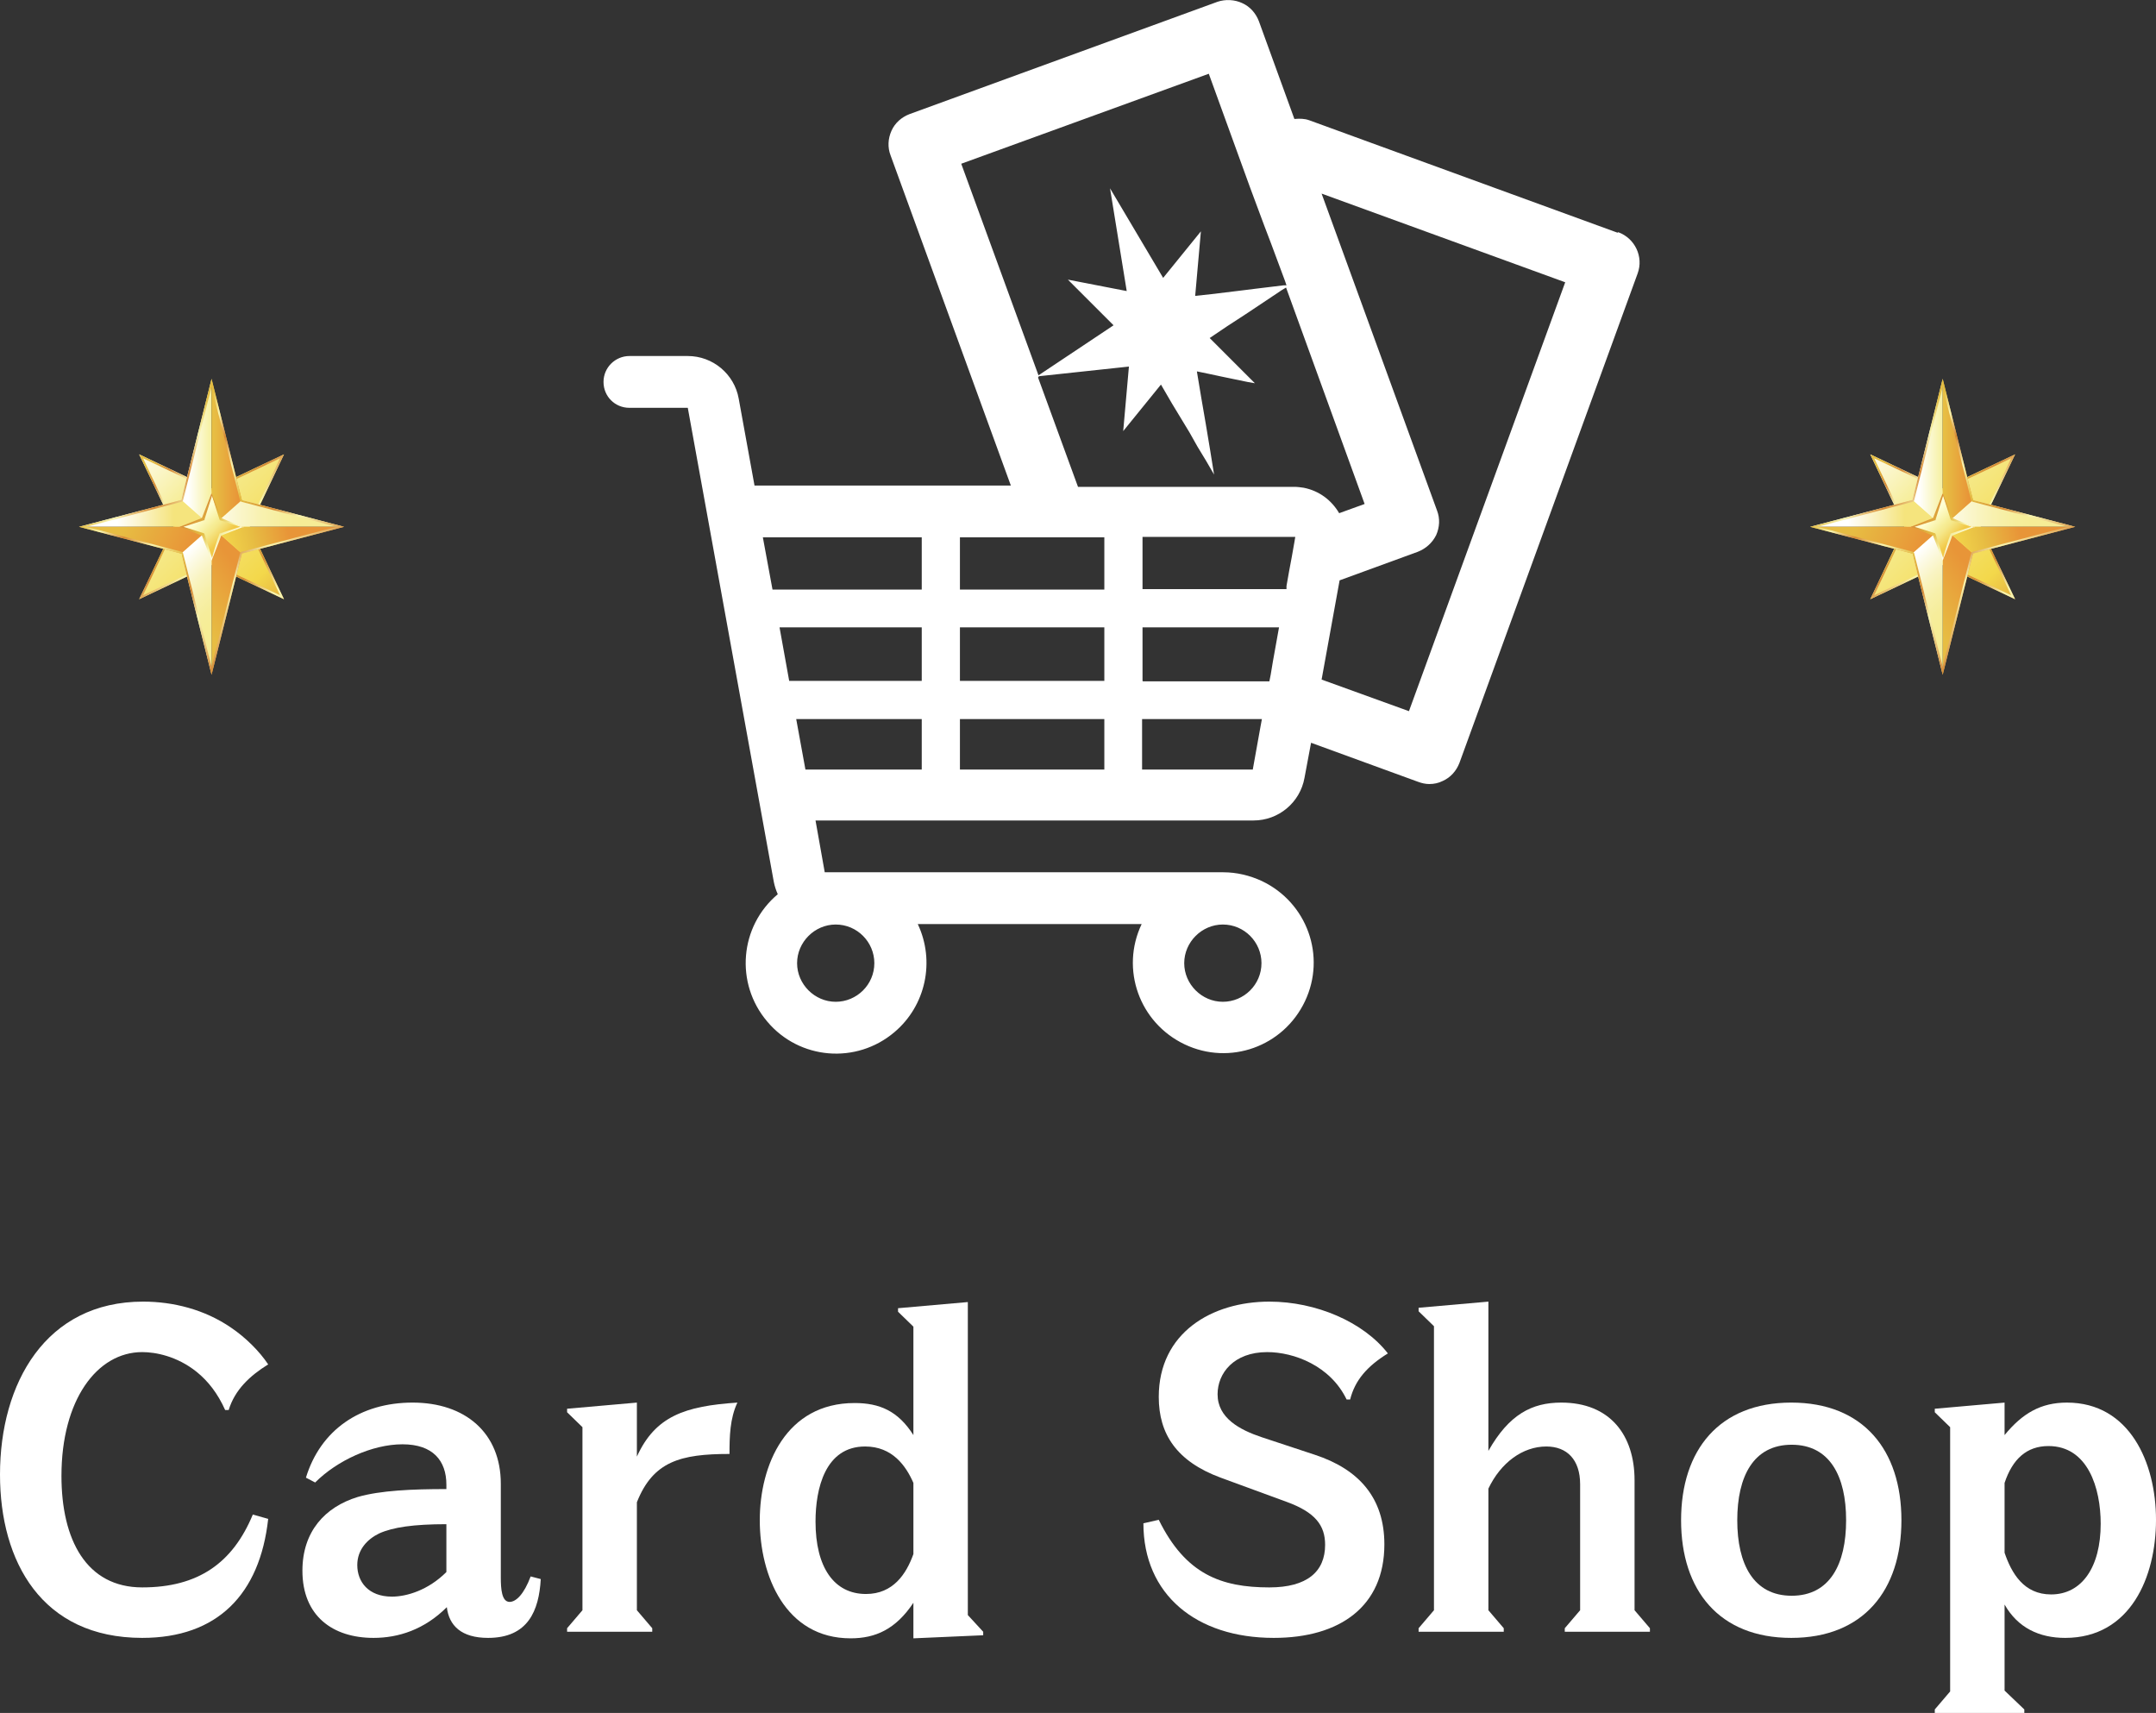
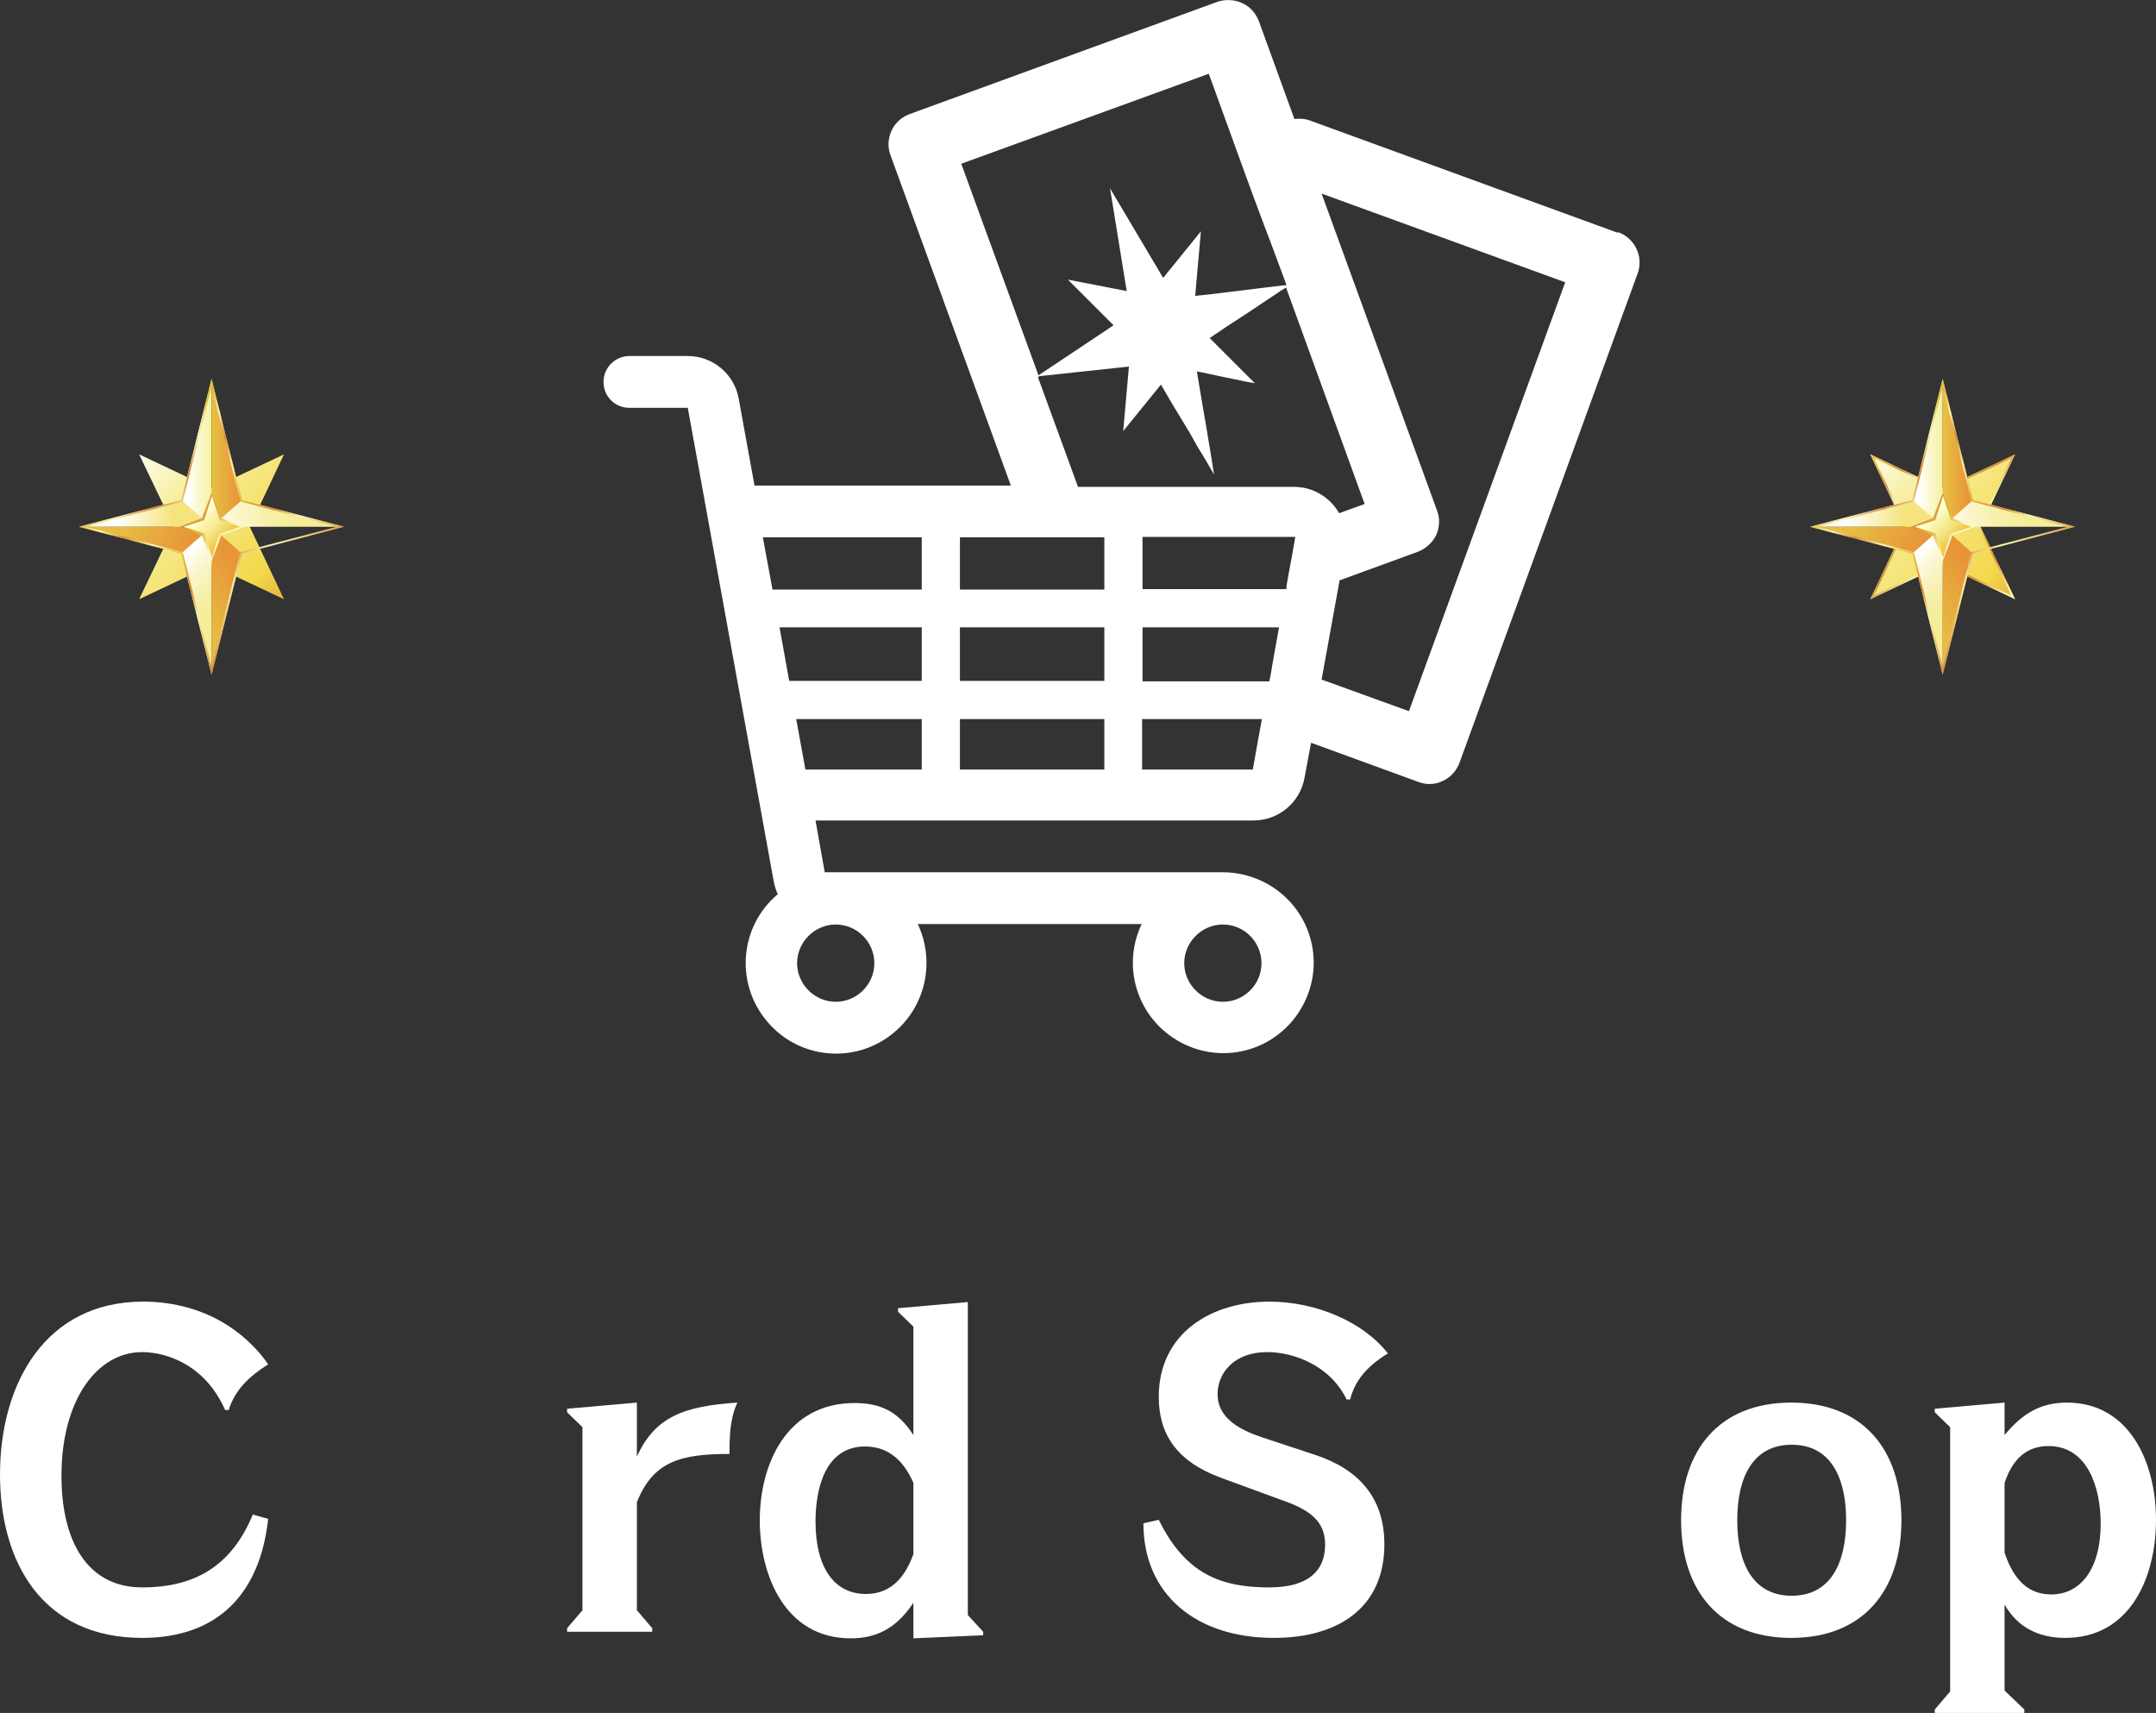
<svg xmlns="http://www.w3.org/2000/svg" xmlns:xlink="http://www.w3.org/1999/xlink" id="_レイヤー_2" data-name="レイヤー 2" viewBox="0 0 49.12 39.02">
  <rect x="0" y="0" width="49.12" height="39.02" fill="#333333" stroke="none" />
  <defs>
    <style>
      .cls-1 {
        fill: url(#_名称未設定グラデーション_23-2);
      }

      .cls-2 {
        fill: url(#_名称未設定グラデーション_21-2);
      }

      .cls-3 {
        fill: url(#_名称未設定グラデーション_22-2);
      }

      .cls-4 {
        fill: url(#_名称未設定グラデーション_19-2);
      }

      .cls-5 {
        fill: url(#_名称未設定グラデーション_17-2);
      }

      .cls-6 {
        fill: url(#_名称未設定グラデーション_15-2);
      }

      .cls-7 {
        fill: url(#_名称未設定グラデーション_13-2);
      }

      .cls-8 {
        fill: url(#_名称未設定グラデーション_12-2);
      }

      .cls-9 {
        fill: url(#_名称未設定グラデーション_14-2);
      }

      .cls-10 {
        fill: url(#_名称未設定グラデーション_20-2);
      }

      .cls-11 {
        fill: url(#_名称未設定グラデーション_6);
      }

      .cls-12 {
        fill: url(#_名称未設定グラデーション_5);
      }

      .cls-13 {
        fill: url(#_名称未設定グラデーション_7);
      }

      .cls-14 {
        fill: #fff;
      }

      .cls-15 {
        fill: url(#_名称未設定グラデーション_6-2);
      }

      .cls-16 {
        fill: url(#_名称未設定グラデーション_7-2);
      }

      .cls-17 {
        fill: url(#_名称未設定グラデーション_5-2);
      }

      .cls-18 {
        fill: url(#_名称未設定グラデーション_14);
      }

      .cls-19 {
        fill: url(#_名称未設定グラデーション_12);
      }

      .cls-20 {
        fill: url(#_名称未設定グラデーション_13);
      }

      .cls-21 {
        fill: url(#_名称未設定グラデーション_19);
      }

      .cls-22 {
        fill: url(#_名称未設定グラデーション_17);
      }

      .cls-23 {
        fill: url(#_名称未設定グラデーション_15);
      }

      .cls-24 {
        fill: url(#_名称未設定グラデーション_23);
      }

      .cls-25 {
        fill: url(#_名称未設定グラデーション_20);
      }

      .cls-26 {
        fill: url(#_名称未設定グラデーション_21);
      }

      .cls-27 {
        fill: url(#_名称未設定グラデーション_22);
      }
    </style>
    <linearGradient id="_名称未設定グラデーション_23" data-name="名称未設定グラデーション 23" x1="46.47" y1="14.22" x2="42.37" y2="10.11" gradientUnits="userSpaceOnUse">
      <stop offset="0" stop-color="#d68936" />
      <stop offset=".27" stop-color="#f3d84b" />
      <stop offset=".69" stop-color="#f6ed96" />
      <stop offset="1" stop-color="#fff" />
    </linearGradient>
    <linearGradient id="_名称未設定グラデーション_22" data-name="名称未設定グラデーション 22" x1="42.61" y1="10.35" x2="45.91" y2="13.65" gradientUnits="userSpaceOnUse">
      <stop offset=".07" stop-color="#e4bd42" />
      <stop offset=".16" stop-color="#d68936" />
      <stop offset=".26" stop-color="#f7f4b1" />
      <stop offset=".38" stop-color="#e4bd42" />
      <stop offset=".47" stop-color="#d68936" />
      <stop offset=".58" stop-color="#f7f4b1" />
      <stop offset=".67" stop-color="#e4bd42" />
      <stop offset=".79" stop-color="#d68936" />
      <stop offset=".94" stop-color="#f7f4b1" />
    </linearGradient>
    <linearGradient id="_名称未設定グラデーション_21" data-name="名称未設定グラデーション 21" x1="44.22" y1="10.32" x2="43.58" y2="10.32" gradientUnits="userSpaceOnUse">
      <stop offset=".02" stop-color="#f7f2a8" />
      <stop offset=".78" stop-color="#fff" />
    </linearGradient>
    <linearGradient id="_名称未設定グラデーション_20" data-name="名称未設定グラデーション 20" x1="47.11" y1="11.7" x2="44.1" y2="11.7" gradientUnits="userSpaceOnUse">
      <stop offset=".28" stop-color="#f6ed96" />
      <stop offset=".39" stop-color="#f6ee9c" />
      <stop offset=".56" stop-color="#f8f1ae" />
      <stop offset=".74" stop-color="#faf6cb" />
      <stop offset=".95" stop-color="#fefdf3" />
      <stop offset="1" stop-color="#fff" />
    </linearGradient>
    <linearGradient id="_名称未設定グラデーション_19" data-name="名称未設定グラデーション 19" x1="43.94" y1="10.32" x2="44.86" y2="10.32" gradientUnits="userSpaceOnUse">
      <stop offset="0" stop-color="#efd048" />
      <stop offset=".41" stop-color="#e7bd43" />
      <stop offset="1" stop-color="#e89538" />
    </linearGradient>
    <linearGradient id="_名称未設定グラデーション_6" data-name="名称未設定グラデーション 6" x1="43.87" y1="13.96" x2="45.44" y2="12.85" gradientUnits="userSpaceOnUse">
      <stop offset="0" stop-color="#e7bd43" />
      <stop offset=".72" stop-color="#e89538" />
    </linearGradient>
    <linearGradient id="_名称未設定グラデーション_17" data-name="名称未設定グラデーション 17" x1="44.27" y1="12.38" x2="46.64" y2="11.85" gradientUnits="userSpaceOnUse">
      <stop offset=".11" stop-color="#f3d54b" />
      <stop offset=".38" stop-color="#e7bd43" />
      <stop offset=".72" stop-color="#e89538" />
    </linearGradient>
    <linearGradient id="_名称未設定グラデーション_15" data-name="名称未設定グラデーション 15" x1="44.09" y1="11.7" x2="41.07" y2="11.7" gradientUnits="userSpaceOnUse">
      <stop offset=".23" stop-color="#f5e47d" />
      <stop offset=".66" stop-color="#fff" />
    </linearGradient>
    <linearGradient id="_名称未設定グラデーション_14" data-name="名称未設定グラデーション 14" x1="42.35" y1="11.82" x2="44.34" y2="12.73" gradientUnits="userSpaceOnUse">
      <stop offset="0" stop-color="#e7bd43" />
      <stop offset=".7" stop-color="#e89538" />
    </linearGradient>
    <linearGradient id="_名称未設定グラデーション_13" data-name="名称未設定グラデーション 13" x1="44.9" y1="14.31" x2="43.41" y2="12.85" gradientUnits="userSpaceOnUse">
      <stop offset=".26" stop-color="#f6ed96" />
      <stop offset=".38" stop-color="#f6ed9b" />
      <stop offset=".54" stop-color="#f7f0aa" />
      <stop offset=".71" stop-color="#f9f4c2" />
      <stop offset=".88" stop-color="#fcfae4" />
      <stop offset="1" stop-color="#fff" />
    </linearGradient>
    <linearGradient id="_名称未設定グラデーション_12" data-name="名称未設定グラデーション 12" x1="43.89" y1="11.63" x2="44.63" y2="12.37" gradientUnits="userSpaceOnUse">
      <stop offset=".16" stop-color="#ffffd4" />
      <stop offset=".49" stop-color="#f6ed96" />
      <stop offset=".58" stop-color="#f5e789" />
      <stop offset=".73" stop-color="#f3d767" />
      <stop offset=".85" stop-color="#f2c947" />
    </linearGradient>
    <linearGradient id="_名称未設定グラデーション_7" data-name="名称未設定グラデーション 7" x1="43.85" y1="11.59" x2="44.67" y2="12.41" gradientUnits="userSpaceOnUse">
      <stop offset="0" stop-color="#d68936" />
      <stop offset=".47" stop-color="#e4bd42" />
      <stop offset=".77" stop-color="#f7f4b1" />
      <stop offset="1" stop-color="#fff" />
    </linearGradient>
    <linearGradient id="_名称未設定グラデーション_5" data-name="名称未設定グラデーション 5" x1="42.57" y1="10.32" x2="45.94" y2="13.68" gradientUnits="userSpaceOnUse">
      <stop offset=".05" stop-color="#e4bd42" />
      <stop offset=".14" stop-color="#f7f4b1" />
      <stop offset=".24" stop-color="#d68936" />
      <stop offset=".36" stop-color="#f7f4b1" />
      <stop offset=".5" stop-color="#e4bd42" />
      <stop offset=".65" stop-color="#d68936" />
      <stop offset=".76" stop-color="#f7f4b1" />
      <stop offset="1" stop-color="#d68936" />
    </linearGradient>
    <linearGradient id="_名称未設定グラデーション_23-2" data-name="名称未設定グラデーション 23" x1="7.04" y1="14.22" x2="2.93" y2="10.11" xlink:href="#_名称未設定グラデーション_23" />
    <linearGradient id="_名称未設定グラデーション_22-2" data-name="名称未設定グラデーション 22" x1="3.17" y1="10.35" x2="6.47" y2="13.65" xlink:href="#_名称未設定グラデーション_22" />
    <linearGradient id="_名称未設定グラデーション_21-2" data-name="名称未設定グラデーション 21" x1="4.78" x2="4.15" xlink:href="#_名称未設定グラデーション_21" />
    <linearGradient id="_名称未設定グラデーション_20-2" data-name="名称未設定グラデーション 20" x1="7.67" x2="4.66" xlink:href="#_名称未設定グラデーション_20" />
    <linearGradient id="_名称未設定グラデーション_19-2" data-name="名称未設定グラデーション 19" x1="4.5" x2="5.43" xlink:href="#_名称未設定グラデーション_19" />
    <linearGradient id="_名称未設定グラデーション_6-2" data-name="名称未設定グラデーション 6" x1="4.43" y1="13.96" x2="6" y2="12.85" xlink:href="#_名称未設定グラデーション_6" />
    <linearGradient id="_名称未設定グラデーション_17-2" data-name="名称未設定グラデーション 17" x1="4.83" y1="12.38" x2="7.21" y2="11.85" xlink:href="#_名称未設定グラデーション_17" />
    <linearGradient id="_名称未設定グラデーション_15-2" data-name="名称未設定グラデーション 15" x1="4.65" x2="1.64" xlink:href="#_名称未設定グラデーション_15" />
    <linearGradient id="_名称未設定グラデーション_14-2" data-name="名称未設定グラデーション 14" x1="2.91" x2="4.9" xlink:href="#_名称未設定グラデーション_14" />
    <linearGradient id="_名称未設定グラデーション_13-2" data-name="名称未設定グラデーション 13" x1="5.46" x2="3.98" xlink:href="#_名称未設定グラデーション_13" />
    <linearGradient id="_名称未設定グラデーション_12-2" data-name="名称未設定グラデーション 12" x1="4.45" y1="11.63" x2="5.19" y2="12.37" xlink:href="#_名称未設定グラデーション_12" />
    <linearGradient id="_名称未設定グラデーション_7-2" data-name="名称未設定グラデーション 7" x1="4.41" x2="5.23" y2="12.41" xlink:href="#_名称未設定グラデーション_7" />
    <linearGradient id="_名称未設定グラデーション_5-2" data-name="名称未設定グラデーション 5" x1="3.14" y1="10.32" x2="6.5" y2="13.68" xlink:href="#_名称未設定グラデーション_5" />
  </defs>
  <g id="_レイヤー_1-2" data-name="レイヤー 1">
    <g>
      <g>
        <path class="cls-14" d="M36.85,5.3l-7.02-2.56c-.11-.04-.22-.04-.34-.03l-.81-2.23c-.07-.18-.2-.33-.38-.41-.17-.08-.38-.09-.56-.03l-7.02,2.56c-.18.07-.33.2-.41.38-.08.18-.09.38-.02.56l2.74,7.52h-5.84l-.36-1.98c-.1-.56-.59-.97-1.16-.97h-1.33c-.32,0-.59.26-.59.59s.26.59.59.59h1.33l1.96,10.8c.02.1.05.19.09.28-.87.73-.98,2.03-.24,2.9.73.87,2.03.98,2.9.24.71-.6.93-1.61.53-2.46h5.1c-.49,1.03-.05,2.25.98,2.74,1.03.49,2.25.05,2.74-.98.49-1.03.05-2.25-.98-2.74-.28-.13-.58-.2-.88-.2h-9.08l-.21-1.18h9.98c.57,0,1.06-.41,1.16-.97l.15-.8,2.44.89c.08.03.17.05.25.05.11,0,.21-.02.31-.07.18-.08.31-.23.38-.41l4.06-11.15c.14-.38-.06-.8-.44-.94ZM27.86,21.06c.49,0,.88.4.88.88,0,.49-.4.88-.88.88s-.88-.4-.88-.88.4-.88.88-.88ZM17.76,14.29h3.24v1.22h-3.02l-.22-1.22ZM21.87,14.29h3.29v1.22h-3.29v-1.22ZM28.24,13.42h-2.21v-1.19h3.48l-.02.12-.06.34-.03.16-.03.16-.06.34v.07h-1.07ZM29.31,6.5h-.07s-.33.04-.33.04l-.33.04-.16.02-.16.02-.33.04-.33.04-.37.04.13-1.47-.86,1.06-1.21-2.04.38,2.34-1.34-.26,1.04,1.04-1.71,1.14-1.76-4.82,5.64-2.05.94,2.59.16.43.16.43.08.21.08.21.16.43.16.43.03.09ZM30.52,13.22l1.78-.65c.18-.07.33-.2.42-.38.08-.18.09-.38.02-.56l-2.63-7.22,5.55,2.02-3.56,9.77-1.99-.72.41-2.26ZM23.67,8.57l2.05-.22-.13,1.47.86-1.06.25.43.2.33.2.33.09.16.09.16.2.33.18.31-.09-.56-.1-.6-.05-.29-.05-.29-.1-.6h0s0-.01,0-.01l.29.06.14.03.14.03.29.06.29.06.17.03-.13-.13-.23-.23-.23-.23-.11-.11-.11-.11-.22-.22.4-.27.2-.13.2-.13.42-.28.42-.28.1-.06,1.79,4.93-.58.21c-.17-.29-.45-.51-.81-.58-.07-.01-.14-.02-.21-.02h-4.93l-.91-2.49ZM26.03,15.51v-1.22h3.11l-.14.78-.05.3-.03.15h-2.88ZM23.44,12.24h1.72v1.19h-3.29v-1.19h1.57ZM21,12.24v1.19h-3.4l-.22-1.19h3.62ZM19.04,21.06c.49,0,.88.4.88.88,0,.49-.4.88-.88.88s-.88-.4-.88-.88.4-.88.88-.88ZM18.35,17.53l-.21-1.15h2.86v1.15h-2.65ZM21.87,16.38h3.29v1.15h-3.29v-1.15ZM28.54,17.53h-2.52v-1.15h2.73l-.03.16-.18,1Z" />
        <g>
          <path class="cls-14" d="M6.11,34.6c-.19,1.72-1.16,2.71-2.87,2.71-2.29,0-3.24-1.74-3.24-3.72,0-2.08,1.04-3.94,3.26-3.94.69,0,1.4.18,2,.59.34.23.65.54.85.84-.42.26-.76.58-.9,1.04h-.08c-.17-.38-.39-.66-.65-.87-.45-.36-.94-.45-1.24-.45-1.03,0-1.84,1.09-1.84,2.82,0,1.46.57,2.54,1.84,2.54s2.06-.55,2.52-1.66l.35.1Z" />
-           <path class="cls-14" d="M6.97,33.66c.33-1.08,1.23-1.71,2.43-1.71s2.01.69,2.01,1.85v2.14c0,.25.02.55.2.55.15,0,.33-.18.48-.58l.23.06c-.04.72-.29,1.34-1.2,1.34-.61,0-.89-.28-.94-.7-.51.51-1.1.7-1.67.7-.93,0-1.62-.5-1.62-1.53,0-.89.51-1.45,1.26-1.68.52-.15,1.25-.18,2.02-.18v-.1c0-.55-.31-.92-1-.92s-1.49.37-1.99.87l-.21-.11ZM10.17,34.72c-.75,0-1.22.07-1.53.21-.27.13-.5.37-.5.72,0,.38.25.72.79.72.34,0,.83-.15,1.24-.56v-1.09Z" />
          <path class="cls-14" d="M14.86,37.09v.08h-1.94v-.08l.35-.41v-4.17l-.35-.34v-.08l1.59-.14v1.23c.42-.92,1.09-1.15,2.29-1.23-.17.36-.18.77-.18,1.17-1.12,0-1.74.17-2.11,1.1v2.46l.35.41Z" />
          <path class="cls-14" d="M20.46,29.88v-.08l1.59-.14v7.13l.35.38v.08l-1.59.07v-.81c-.4.6-.86.81-1.43.81-1.49,0-2.07-1.43-2.07-2.69s.6-2.67,2.16-2.67c.57,0,.99.18,1.34.73v-2.47l-.35-.34ZM20.81,33.78c-.17-.39-.48-.83-1.1-.83-.91,0-1.13.96-1.13,1.71,0,1.04.42,1.65,1.15,1.65.62,0,.92-.46,1.08-.91v-1.62Z" />
          <path class="cls-14" d="M26.4,34.62c.61,1.24,1.42,1.54,2.52,1.54.86,0,1.27-.36,1.27-.97,0-.44-.22-.74-.88-.98l-1.5-.55c-1-.37-1.41-.99-1.41-1.84,0-1.46,1.21-2.17,2.52-2.17,1.06,0,2.14.46,2.7,1.18-.47.29-.75.61-.86,1.05h-.08c-.37-.77-1.2-1.08-1.81-1.08-.76,0-1.13.48-1.13.96,0,.54.5.81,1.01.98l1.21.4c1,.33,1.58.98,1.58,2.04,0,1.41-1.01,2.13-2.52,2.13-1.77,0-2.97-.99-2.97-2.61l.35-.08Z" />
-           <path class="cls-14" d="M34.26,37.09v.08h-1.94v-.08l.35-.41v-6.47l-.35-.34v-.08l1.59-.14v3.4c.47-.83.99-1.1,1.66-1.1,1.11,0,1.67.74,1.67,1.77v2.96l.35.41v.08h-1.94v-.08l.35-.41v-2.87c0-.56-.3-.86-.77-.86-.54,0-1.04.37-1.32.96v2.77l.35.41Z" />
          <path class="cls-14" d="M43.32,34.63c0,1.6-.87,2.68-2.51,2.68s-2.51-1.08-2.51-2.68.87-2.68,2.51-2.68,2.51,1.08,2.51,2.68ZM39.58,34.63c0,1,.37,1.72,1.24,1.72s1.24-.72,1.24-1.72-.37-1.72-1.24-1.72-1.24.72-1.24,1.72Z" />
          <path class="cls-14" d="M46.12,38.94v.08h-2.04v-.08l.35-.41v-6.02l-.35-.34v-.08l1.59-.14v.74c.41-.5.83-.74,1.42-.74,1.43,0,2.03,1.37,2.03,2.67s-.58,2.69-2.07,2.69c-.59,0-1.08-.23-1.38-.76v1.96l.45.43ZM45.67,35.37c.16.47.44.95,1.06.95.7,0,1.13-.62,1.13-1.61,0-.81-.29-1.77-1.19-1.77-.5,0-.82.3-1,.84v1.59Z" />
        </g>
      </g>
      <g>
        <g>
          <polygon class="cls-24" points="42.61 10.35 44.26 11.13 45.91 10.35 45.12 12 45.91 13.65 44.26 12.87 42.61 13.65 43.39 12 42.61 10.35" />
          <path class="cls-27" d="M45.82,10.44l-.73,1.54s0,.03,0,.04l.73,1.54-1.54-.73s-.01,0-.02,0-.01,0-.02,0l-1.54.73.73-1.54s0-.03,0-.04l-.73-1.54,1.54.73s.01,0,.02,0,.01,0,.02,0l1.54-.73M45.91,10.35h0,0ZM45.91,10.35l-1.65.79-1.65-.79.79,1.65-.79,1.65,1.65-.79,1.65.79-.79-1.65.79-1.65h0Z" />
          <g>
            <polygon class="cls-26" points="44.26 12 44.26 8.63 43.57 11.39 44.26 12 44.26 12" />
            <polygon class="cls-25" points="44.26 12 44.26 12 47.28 12 44.95 11.39 44.26 12 44.26 12" />
            <polygon class="cls-21" points="44.95 11.39 44.95 11.39 44.26 8.63 44.26 12 44.95 11.39" />
            <polygon class="cls-11" points="44.26 12 44.26 15.37 44.95 12.61 44.95 12.61 44.26 12 44.26 12" />
-             <polygon class="cls-22" points="44.26 12 44.95 12.61 47.28 12 44.26 12" />
            <polygon class="cls-23" points="44.26 12 43.57 11.39 43.57 11.39 41.24 12 44.26 12 44.26 12" />
            <polygon class="cls-18" points="41.24 12 43.57 12.61 44.26 12 41.24 12" />
            <polygon class="cls-20" points="44.26 12 43.57 12.61 43.57 12.61 44.26 15.37 44.26 12 44.26 12" />
            <polygon class="cls-19" points="44.26 12.74 44.46 12.18 44.96 12 44.46 11.82 44.26 11.26 44.06 11.82 43.56 12 44.06 12.18 44.26 12.74" />
          </g>
          <g>
            <path class="cls-13" d="M44.99,12h-.03s-.48-.2-.48-.2l-.21-.54v-.02s-.02.02-.02.02l-.21.54-.48.19h-.03s.03.02.03.02l.48.19c.07.19.15.38.22.57.07-.18.15-.37.22-.57l.48-.19h.03ZM44.44,12.16h0c-.07.19-.12.37-.17.55-.06-.19-.11-.36-.17-.54h0s-.01-.02-.01-.02l-.47-.15.47-.15h.01s0-.02,0-.02l.17-.54.17.54h0s.01.02.01.02l.47.15-.47.15h-.01Z" />
            <path class="cls-12" d="M44.26,8.81l.65,2.59s.02.03.03.03l2.17.57-2.17.57s-.03.02-.03.03l-.65,2.59-.65-2.59s-.02-.03-.03-.03l-2.17-.57,2.17-.57s.03-.02.03-.03l.65-2.59M44.26,8.63l-.69,2.76-2.33.61,2.33.61h0l.69,2.76.69-2.76h0l2.33-.61-2.33-.61-.69-2.76h0Z" />
          </g>
        </g>
        <g>
          <polygon class="cls-1" points="3.17 10.35 4.82 11.13 6.47 10.35 5.69 12 6.47 13.65 4.82 12.87 3.17 13.65 3.96 12 3.17 10.35" />
-           <path class="cls-3" d="M6.38,10.44l-.73,1.54s0,.03,0,.04l.73,1.54-1.54-.73s-.01,0-.02,0-.01,0-.02,0l-1.54.73.73-1.54s0-.03,0-.04l-.73-1.54,1.54.73s.01,0,.02,0,.01,0,.02,0l1.54-.73M6.47,10.35h0,0ZM6.47,10.35l-1.65.79-1.65-.79.79,1.65-.79,1.65,1.65-.79,1.65.79-.79-1.65.79-1.65h0Z" />
          <g>
            <polygon class="cls-2" points="4.82 12 4.82 8.63 4.13 11.39 4.82 12 4.82 12" />
            <polygon class="cls-10" points="4.82 12 4.82 12 7.84 12 5.51 11.39 4.82 12 4.82 12" />
            <polygon class="cls-4" points="5.51 11.39 5.51 11.39 4.82 8.63 4.82 12 5.51 11.39" />
            <polygon class="cls-15" points="4.82 12 4.82 15.37 5.51 12.61 5.51 12.61 4.82 12 4.82 12" />
-             <polygon class="cls-5" points="4.82 12 5.51 12.61 7.84 12 4.82 12" />
            <polygon class="cls-6" points="4.82 12 4.13 11.39 4.13 11.39 1.8 12 4.82 12 4.82 12" />
            <polygon class="cls-9" points="1.8 12 4.13 12.61 4.82 12 1.8 12" />
            <polygon class="cls-7" points="4.82 12 4.13 12.61 4.13 12.61 4.82 15.37 4.82 12 4.82 12" />
            <polygon class="cls-8" points="4.82 12.74 5.02 12.18 5.52 12 5.02 11.82 4.82 11.26 4.62 11.82 4.12 12 4.62 12.18 4.82 12.74" />
          </g>
          <g>
            <path class="cls-16" d="M5.55,12h-.03s-.48-.2-.48-.2l-.21-.54v-.02s-.02.02-.02.02l-.21.54-.48.19h-.03s.03.02.03.02l.48.19c.07.19.15.38.22.57.07-.18.15-.37.22-.57l.48-.19h.03ZM5,12.16h0c-.07.19-.12.37-.17.55-.06-.19-.11-.36-.17-.54h0s-.01-.02-.01-.02l-.47-.15.47-.15h.01s0-.02,0-.02l.17-.54.17.54h0s.01.02.01.02l.47.15-.47.15h-.01Z" />
-             <path class="cls-17" d="M4.82,8.81l.65,2.59s.02.03.03.03l2.17.57-2.17.57s-.03.02-.03.03l-.65,2.59-.65-2.59s-.02-.03-.03-.03l-2.17-.57,2.17-.57s.03-.02.03-.03l.65-2.59M4.82,8.63l-.69,2.76-2.33.61,2.33.61h0l.69,2.76.69-2.76h0l2.33-.61-2.33-.61-.69-2.76h0Z" />
+             <path class="cls-17" d="M4.82,8.81l.65,2.59s.02.03.03.03l2.17.57-2.17.57s-.03.02-.03.03l-.65,2.59-.65-2.59s-.02-.03-.03-.03l-2.17-.57,2.17-.57s.03-.02.03-.03l.65-2.59M4.82,8.63l-.69,2.76-2.33.61,2.33.61h0l.69,2.76.69-2.76h0l2.33-.61-2.33-.61-.69-2.76Z" />
          </g>
        </g>
      </g>
    </g>
  </g>
</svg>